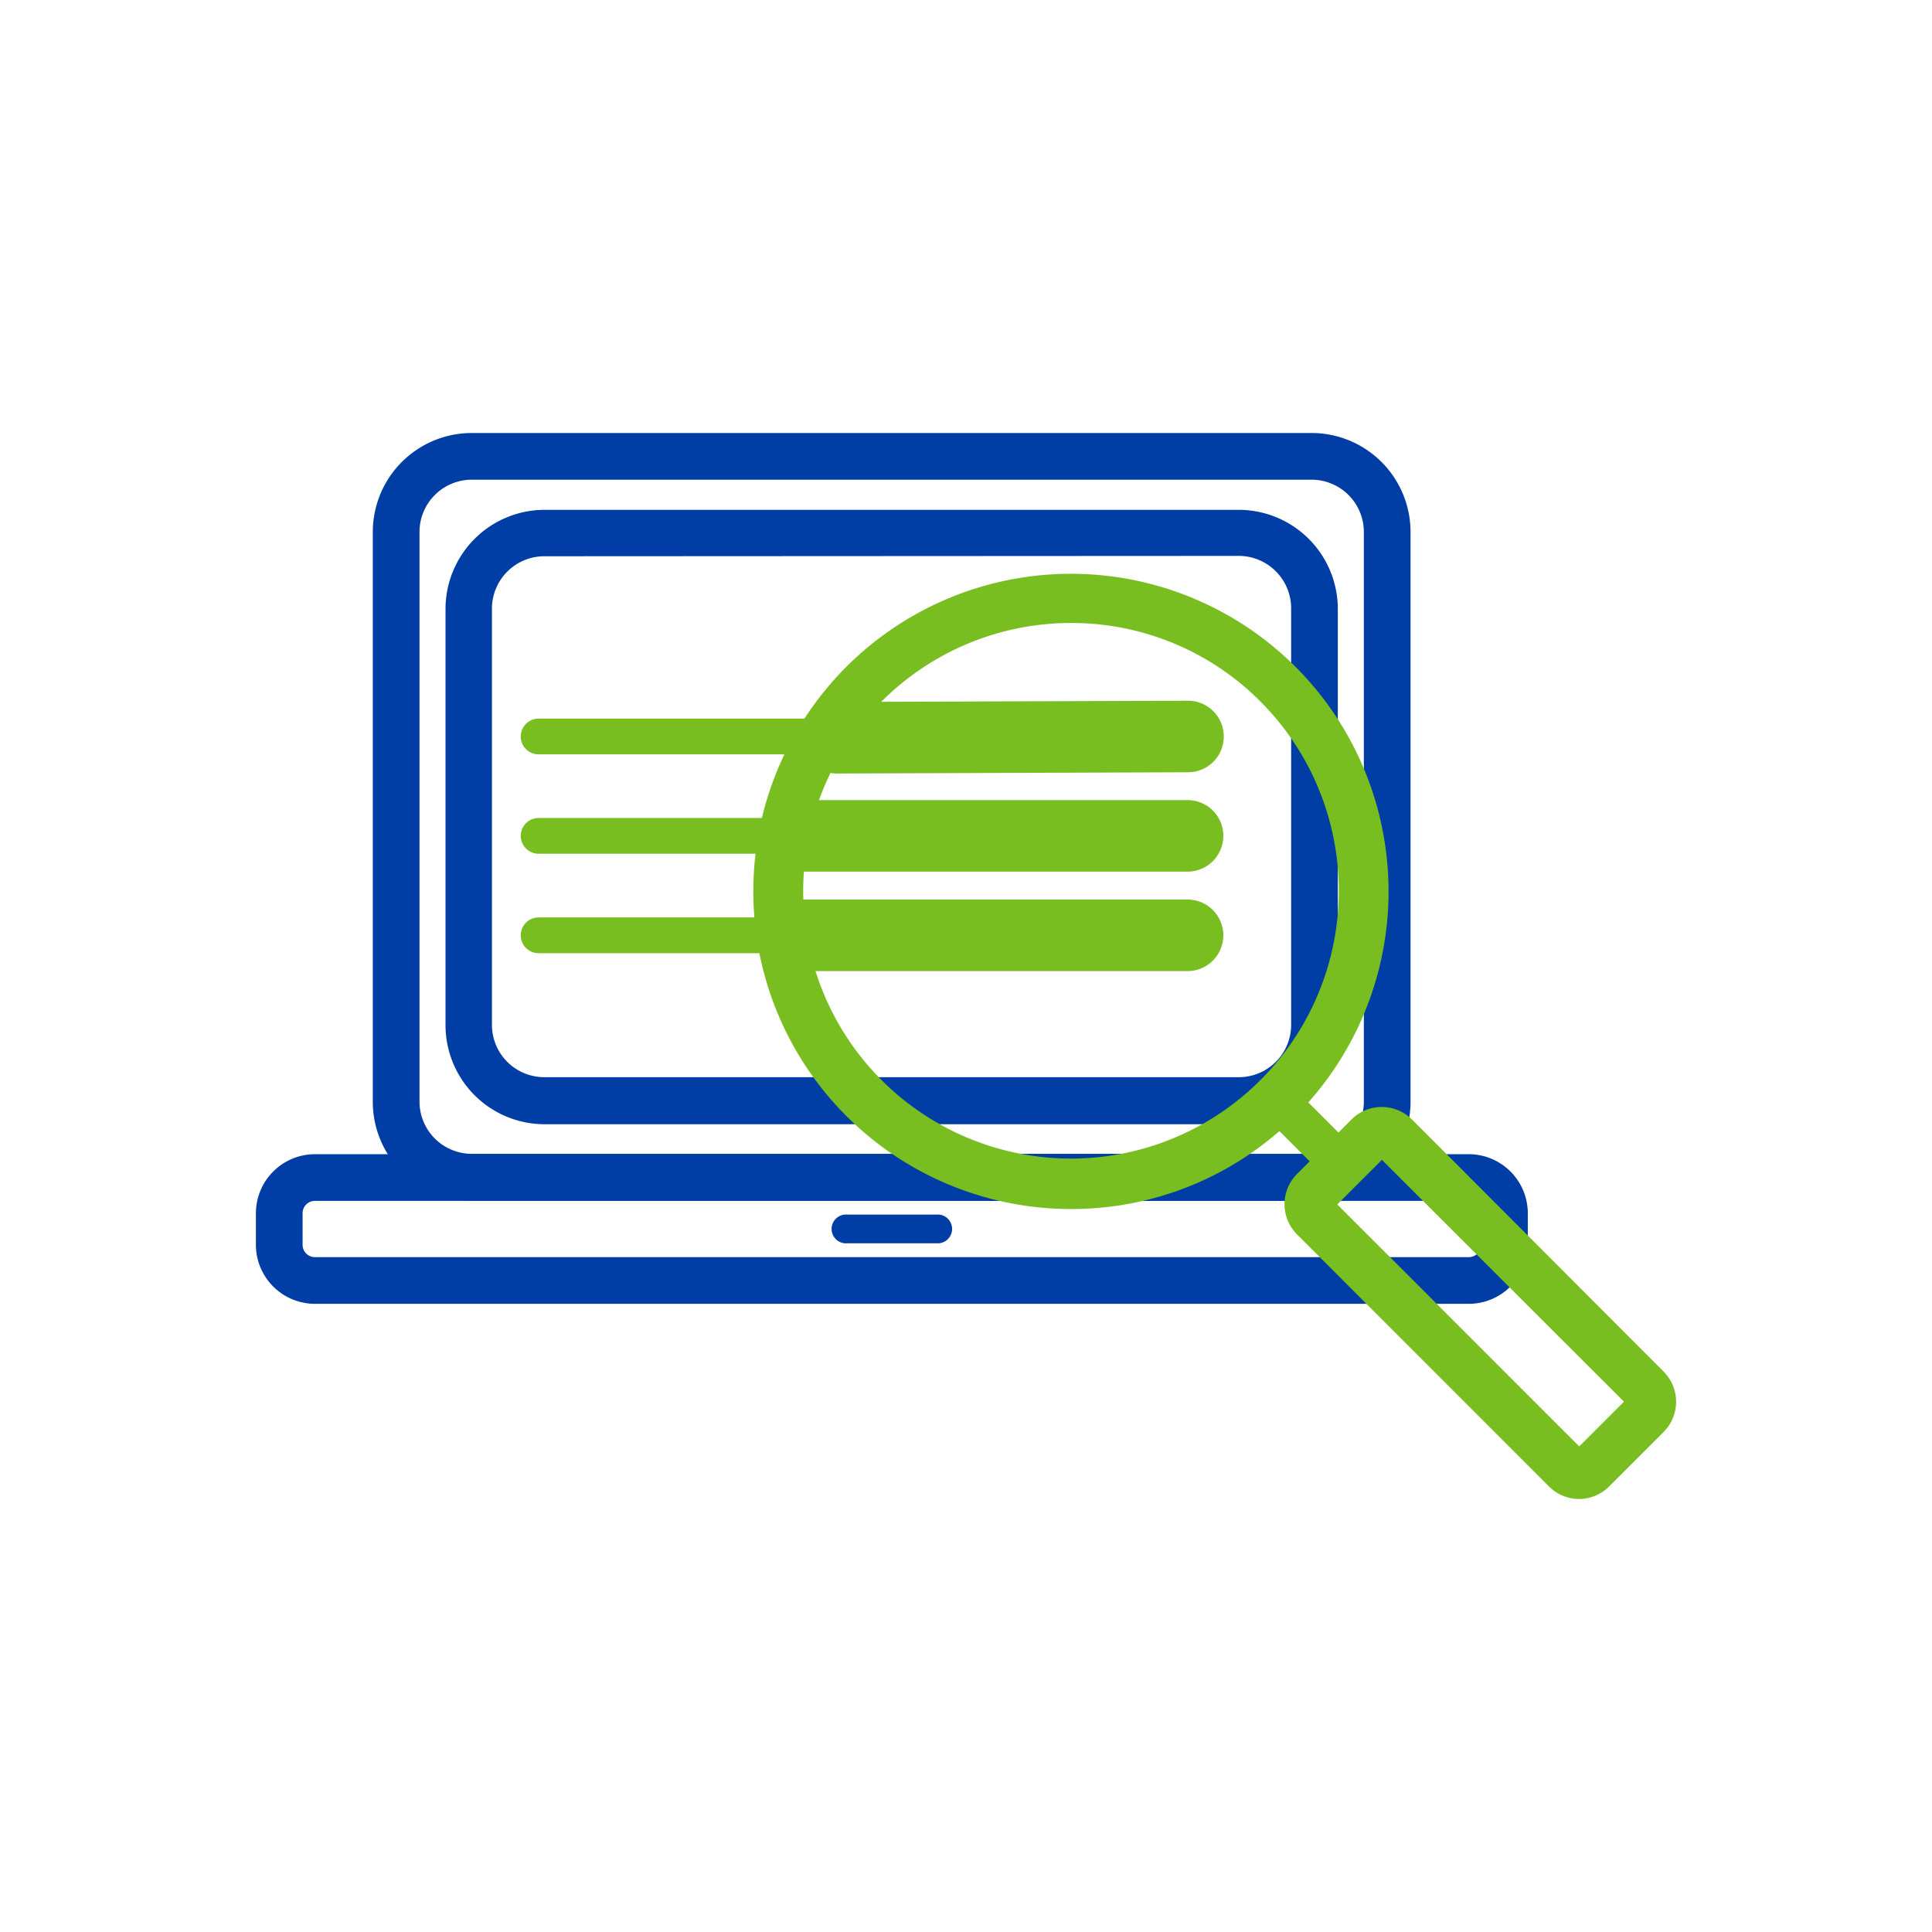
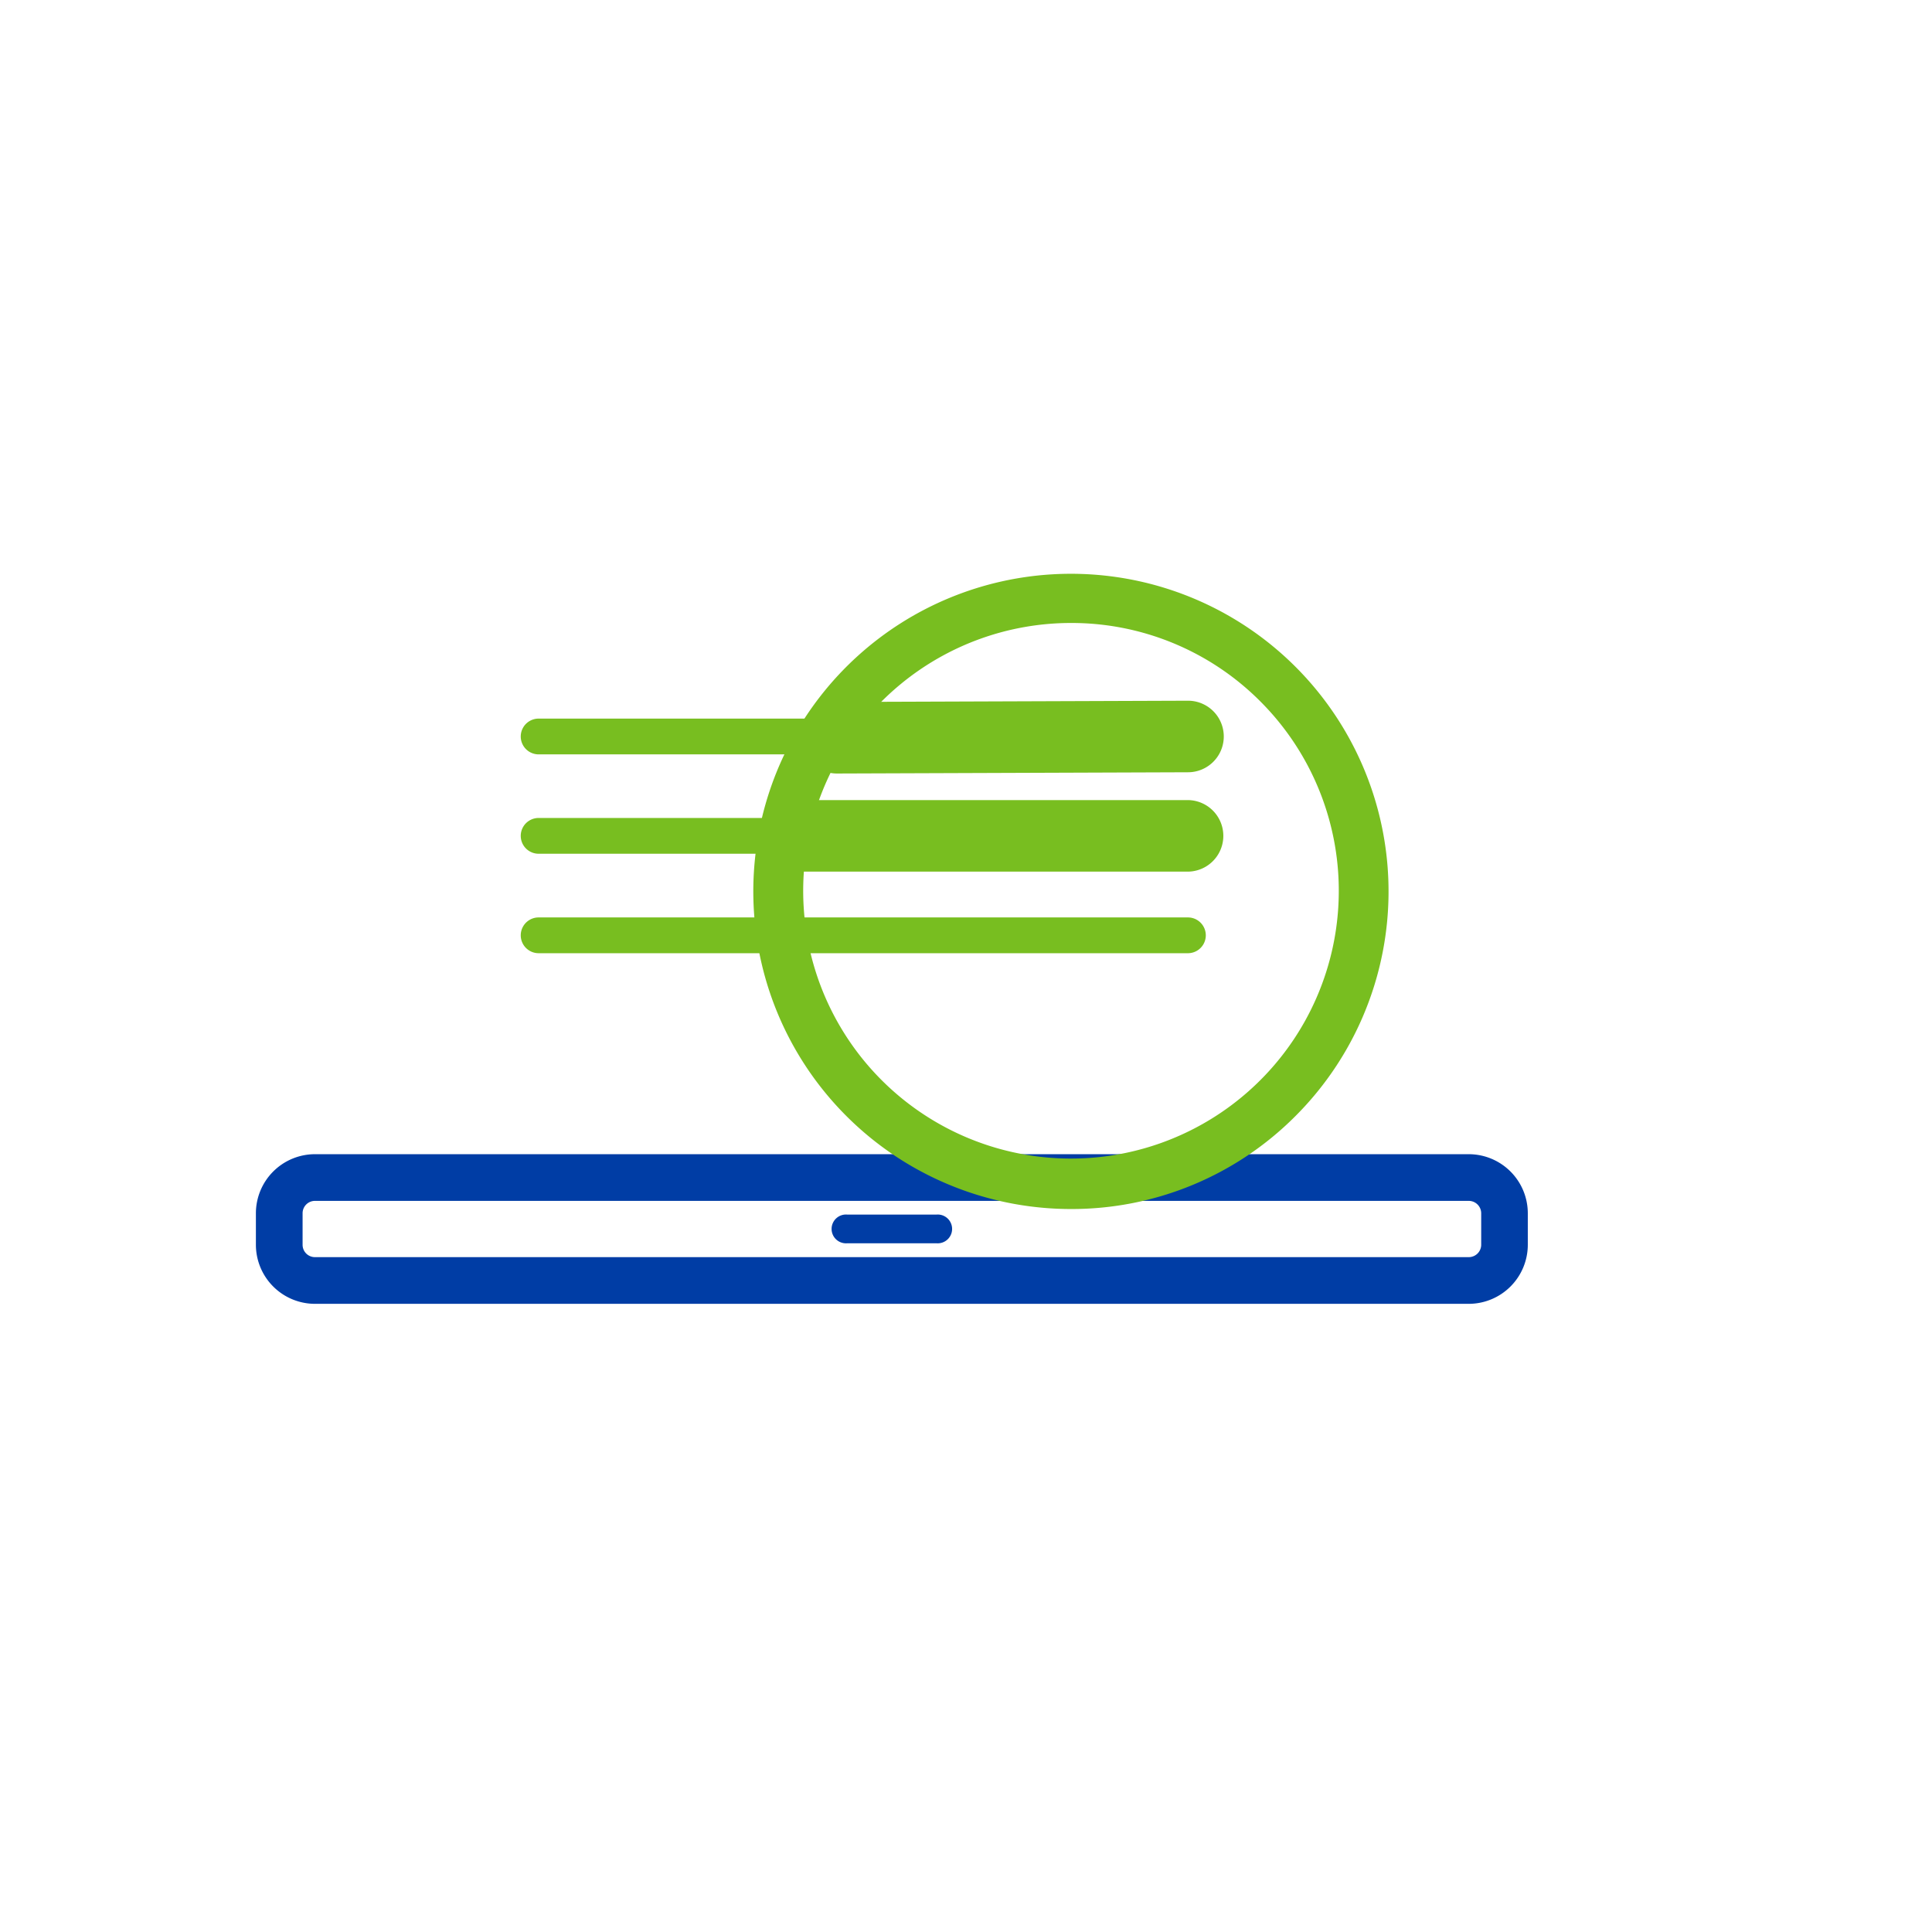
<svg xmlns="http://www.w3.org/2000/svg" id="Layer_1" data-name="Layer 1" viewBox="0 0 216 216">
  <defs>
    <style>.cls-1{fill:#78be20;}.cls-2{fill:#003da5;}</style>
  </defs>
  <path class="cls-1" d="M132.81,84.34H60.22a2,2,0,0,1,0-4h72.59a2,2,0,0,1,0,4Z" />
  <path class="cls-1" d="M132.81,95.45H60.22a2,2,0,0,1,0-4h72.59a2,2,0,0,1,0,4Z" />
  <path class="cls-1" d="M132.81,106.57H60.22a2,2,0,0,1,0-4h72.59a2,2,0,0,1,0,4Z" />
  <path class="cls-1" d="M93.57,86.48a4,4,0,0,1,0-8l39.25-.14h0a4,4,0,0,1,0,8l-39.25.14Z" />
  <path class="cls-1" d="M132.81,97.45H89a4,4,0,0,1,0-8h43.77a4,4,0,0,1,0,8Z" />
-   <path class="cls-1" d="M132.81,108.57H89a4,4,0,0,1,0-8h43.77a4,4,0,0,1,0,8Z" />
-   <path class="cls-2" d="M146.64,134.26H52.74a11.08,11.08,0,0,1-11.06-11.07V59.48A11.07,11.07,0,0,1,52.74,48.41h93.9A11.07,11.07,0,0,1,157.7,59.48v63.71A11.08,11.08,0,0,1,146.64,134.26ZM52.74,53.63a5.85,5.85,0,0,0-5.84,5.85v63.71A5.85,5.85,0,0,0,52.74,129h93.9a5.85,5.85,0,0,0,5.84-5.85V59.48a5.85,5.85,0,0,0-5.84-5.85Z" />
  <path class="cls-2" d="M164.21,145.77h-129a6.61,6.61,0,0,1-6.6-6.6v-3.53a6.61,6.61,0,0,1,6.6-6.6h129a6.61,6.61,0,0,1,6.6,6.6v3.53A6.61,6.61,0,0,1,164.21,145.77Zm-129-11.51a1.38,1.38,0,0,0-1.38,1.38v3.53a1.38,1.38,0,0,0,1.38,1.38h129a1.39,1.39,0,0,0,1.39-1.38v-3.53a1.39,1.39,0,0,0-1.39-1.38Z" />
  <path class="cls-2" d="M104.71,139h-10a1.61,1.61,0,1,1,0-3.21h10a1.61,1.61,0,1,1,0,3.21" />
-   <path class="cls-2" d="M138.5,125.69H60.88a11.08,11.08,0,0,1-11.07-11.06V68A11.09,11.09,0,0,1,60.88,57H138.5A11.09,11.09,0,0,1,149.57,68v46.59A11.08,11.08,0,0,1,138.5,125.69ZM60.88,62.19A5.86,5.86,0,0,0,55,68v46.59a5.85,5.85,0,0,0,5.85,5.84H138.5a5.85,5.85,0,0,0,5.85-5.84V68a5.86,5.86,0,0,0-5.85-5.85Z" />
-   <path class="cls-1" d="M176.56,167.59a4.78,4.78,0,0,1-3.37-1.39L145,138a4.78,4.78,0,0,1,0-6.74l6.11-6.11a4.79,4.79,0,0,1,6.74,0L186,153.35a4.78,4.78,0,0,1,0,6.74l-6.11,6.11A4.76,4.76,0,0,1,176.56,167.59Zm-27.05-32.93,27.05,27.05,5-5L154.5,129.67Zm32.6,21.5h0ZM149,134.09h0Z" />
-   <path class="cls-1" d="M150,132.48a2.26,2.26,0,0,1-1.61-.67l-7.28-7.28a2.28,2.28,0,1,1,3.22-3.22l7.28,7.28a2.28,2.28,0,0,1-1.61,3.89Z" />
  <path class="cls-1" d="M119.69,135.17a35.51,35.51,0,1,1,25.15-10.4A35.3,35.3,0,0,1,119.69,135.17Zm0-65.52a29.94,29.94,0,1,0,21.22,8.77A29.78,29.78,0,0,0,119.69,69.65Z" />
</svg>